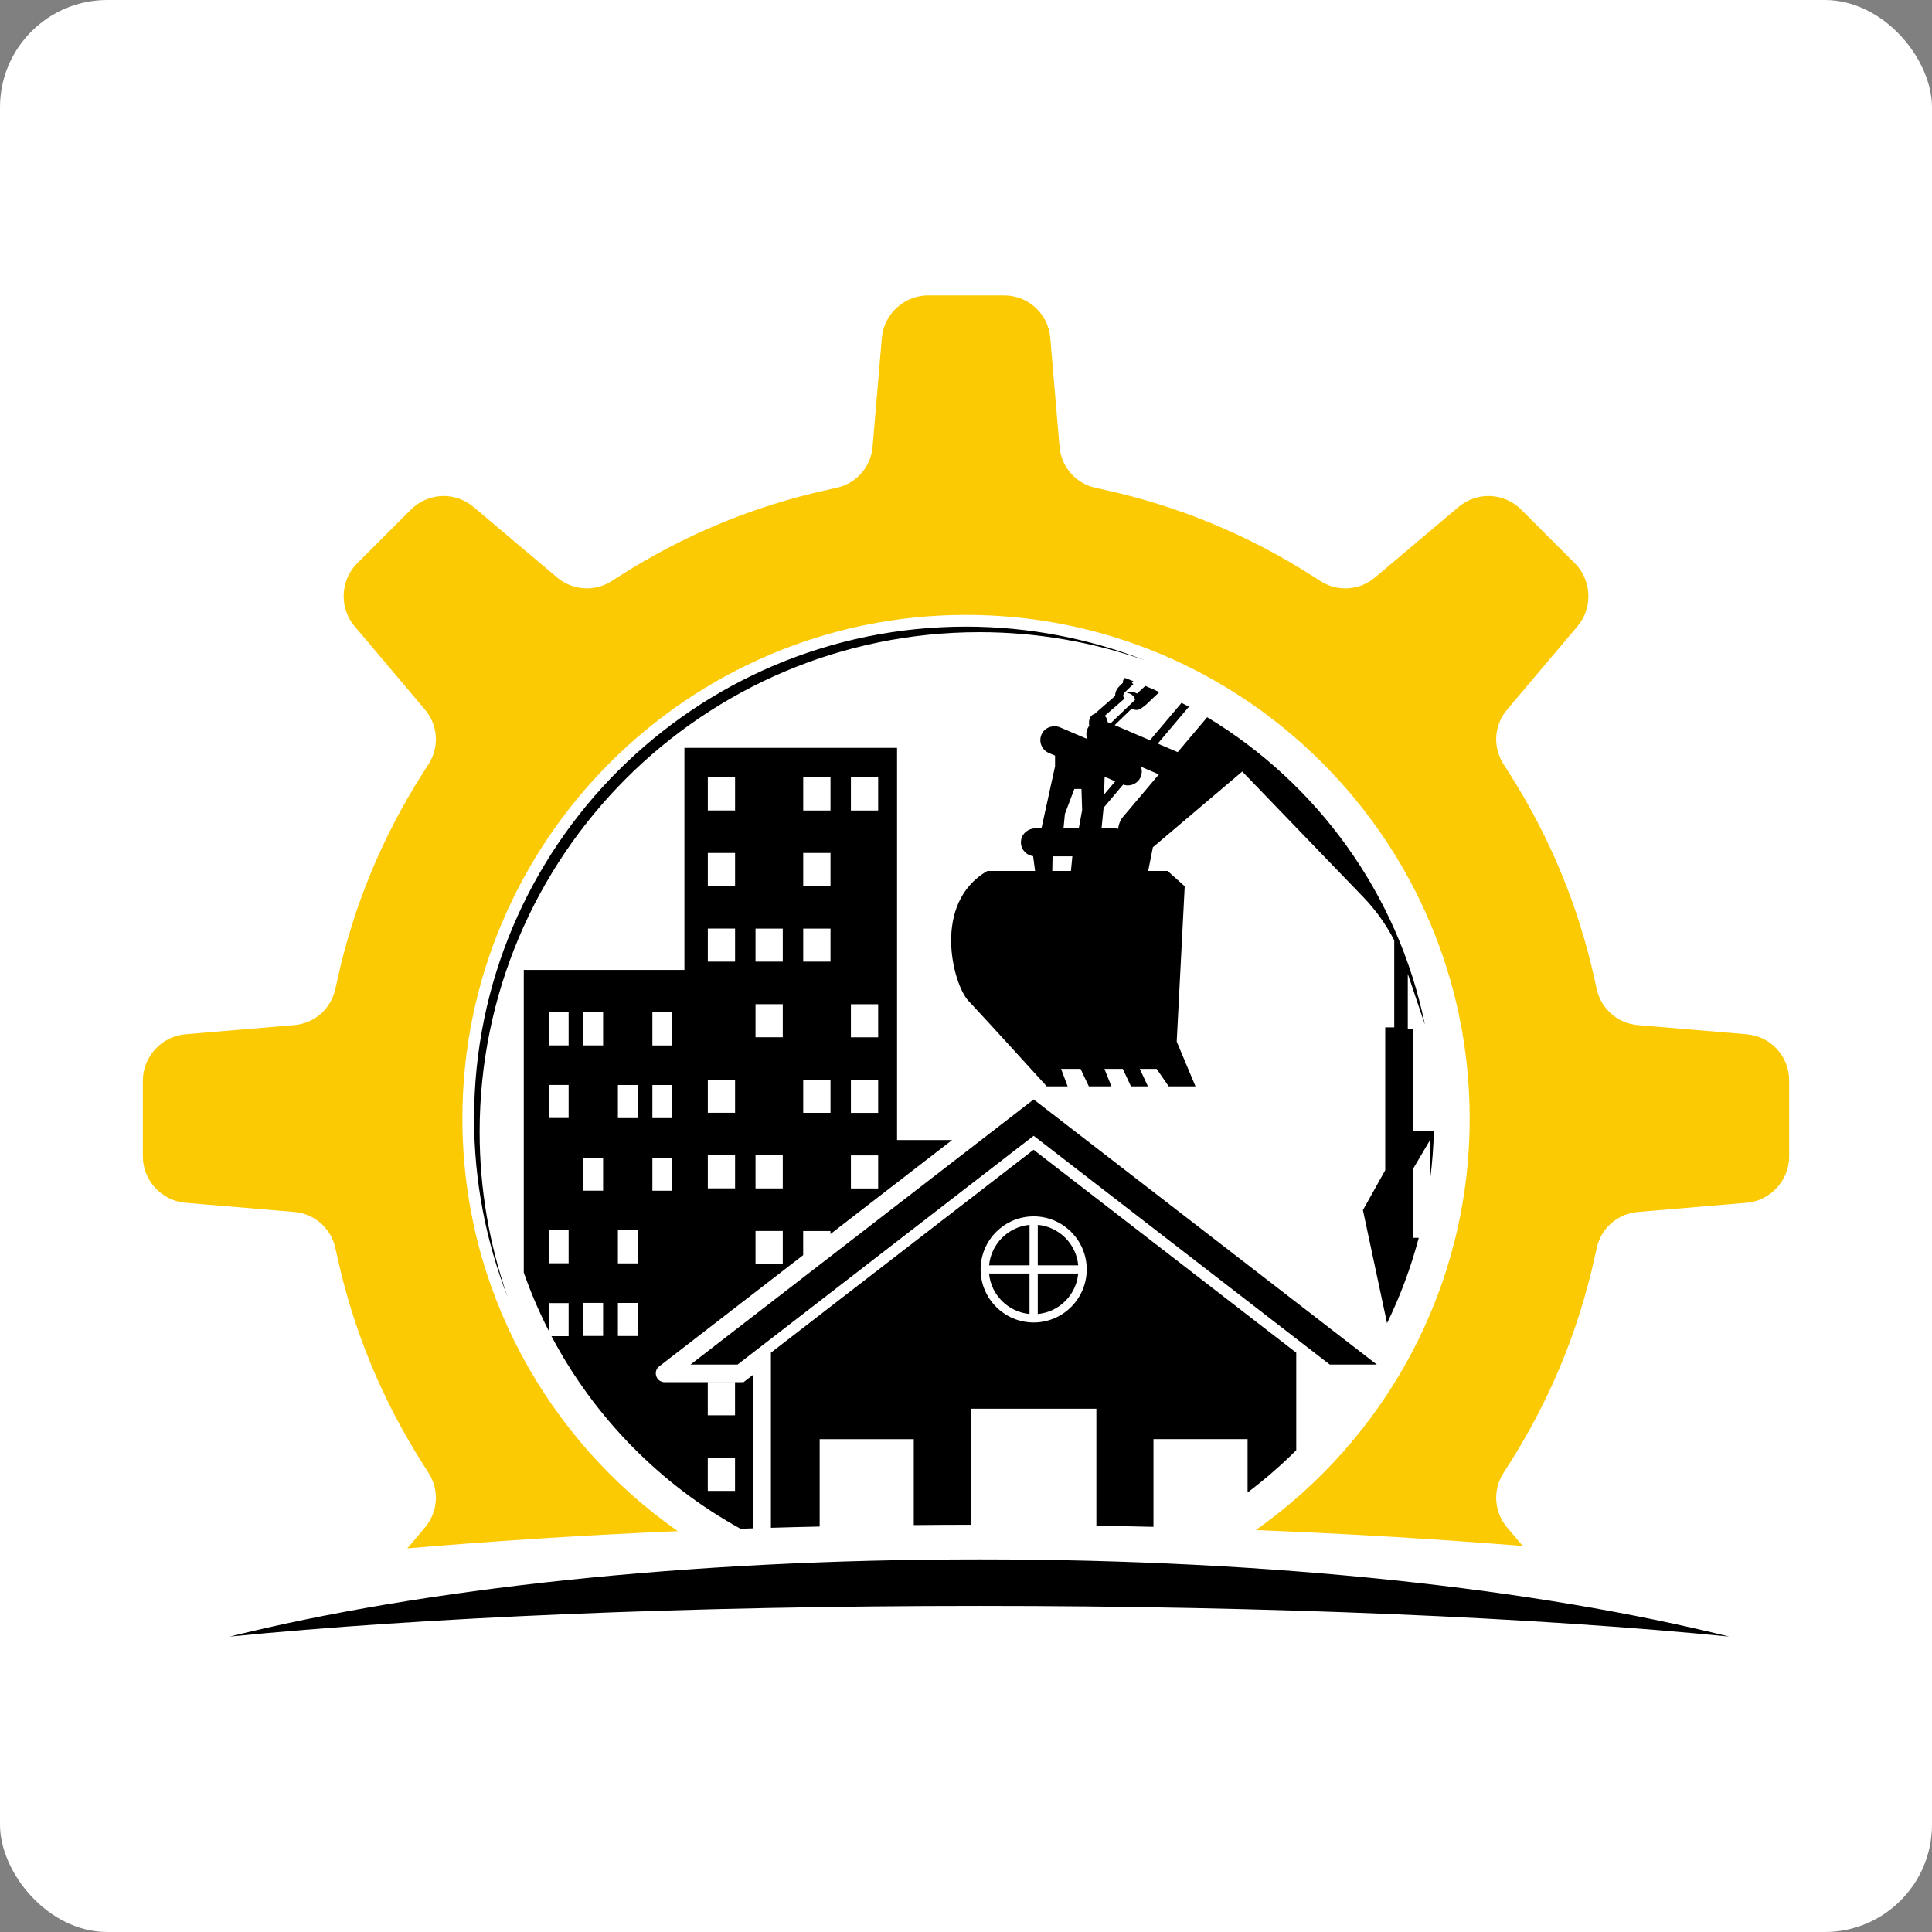
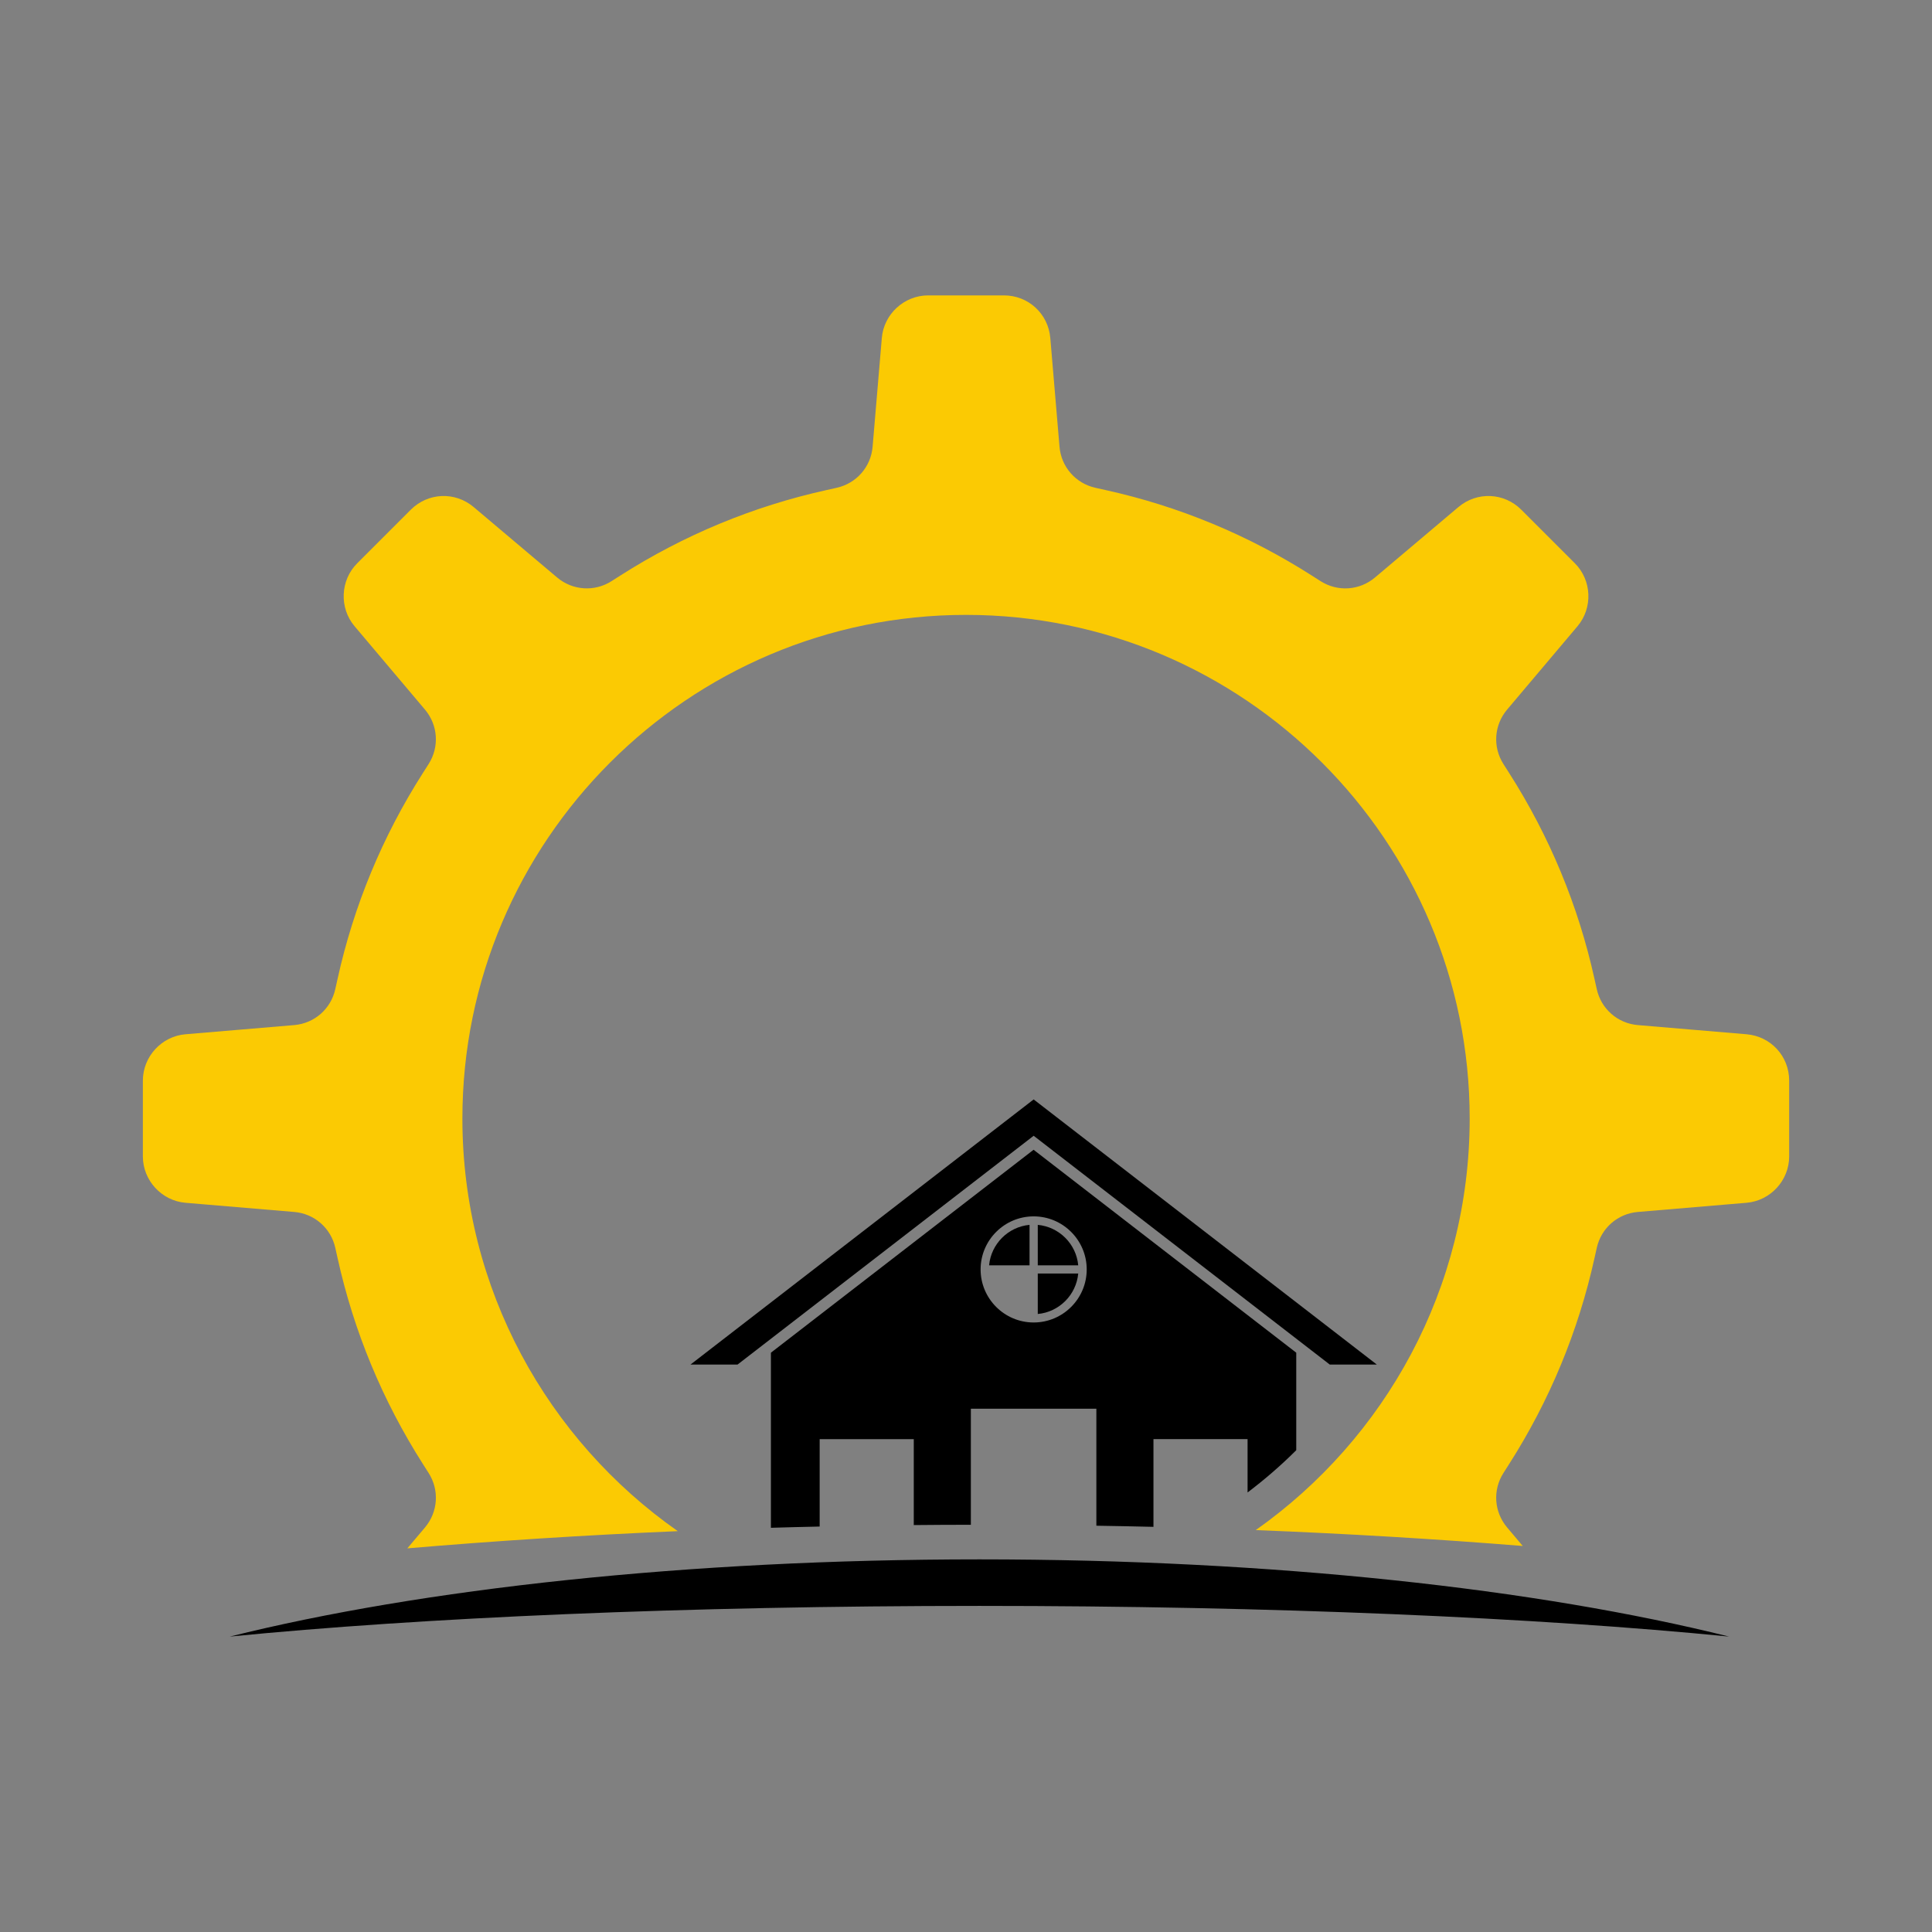
<svg xmlns="http://www.w3.org/2000/svg" id="katman_2" data-name="katman 2" viewBox="0 0 512 512">
  <rect x="0" y="0" width="512" height="512" fill="#808080" stroke="none" />
  <defs>
    <style>
      .cls-1, .cls-2, .cls-3 {
        stroke-width: 0px;
      }

      .cls-2 {
        fill: #fff;
      }

      .cls-3 {
        fill: #fbca03;
      }
    </style>
  </defs>
  <g id="OBJECTS">
-     <rect class="cls-2" width="512" height="512" rx="28.44" ry="28.44" />
    <g>
      <g>
-         <path class="cls-1" d="m127.11,299.99c0-73.15,59.3-132.46,132.46-132.46,15.35,0,30.08,2.64,43.78,7.44-14.68-5.73-30.64-8.91-47.35-8.91-71.99,0-130.36,58.36-130.36,130.36,0,16.71,3.18,32.67,8.91,47.35-4.8-13.71-7.44-28.44-7.44-43.78Z" />
+         <path class="cls-1" d="m127.11,299.99Z" />
        <g>
          <polygon class="cls-1" points="364.87 361.62 273.93 291.36 182.99 361.62 195.46 361.62 273.93 300.99 352.4 361.62 364.87 361.62" />
          <path class="cls-1" d="m262.12,335.32h10.72v-10.72c-5.67.52-10.19,5.05-10.72,10.72Z" />
-           <path class="cls-1" d="m272.83,348.22v-10.72h-10.72c.52,5.67,5.05,10.19,10.72,10.72Z" />
          <path class="cls-1" d="m275.02,348.22c5.67-.52,10.19-5.05,10.72-10.72h-10.72v10.72Z" />
          <path class="cls-1" d="m275.02,324.6v10.72h10.72c-.52-5.67-5.05-10.19-10.72-10.72Z" />
-           <path class="cls-1" d="m377.56,271.3c-7.1-34.4-28.48-63.64-57.64-81.23l-7.82,9.25-5.28-2.26,8.26-9.78c-.65-.35-1.31-.67-1.96-1.01l-8.37,9.9-9.35-4,4.56-4.42s1.07.9,2.42,0c1.34-.9,1.88-1.52,1.88-1.52l2.98-2.82c-1.23-.56-2.47-1.12-3.72-1.64l-2.19,2.04s-1.19-.84-2.81-.18c0,0,1.84-.04,2.28,1.84l-6.5,6.24-.74-.32s-.08-1.01-.78-1.7l5.14-4.47-.24-.69s-.13-.52.43-1.08c1.03-1.03,1.43-1.39,1.43-1.39l.8-.72-.4-.45c.11-.1.27-.24.41-.37-.75-.29-1.49-.59-2.25-.86-.02.01-.07.07-.08.07-.36.36-.48.8-.44,1.22-.24.23-.56.55-.99.97-.85.85-1.08,1.8-1.07,2.52l-5.44,4.74c-1.96.61-1.42,3.1-1.42,3.1h.06c-.2.24-.39.52-.53.84-.38.9-.38,1.86-.07,2.71l-7.11-3.04c-1.78-.76-3.92-.14-4.85,1.56-1.06,1.95-.2,4.34,1.79,5.19l1.65.71v2.82l-3.6,16.45h-1.61c-1.87,0-3.55,1.33-3.8,3.19-.28,2.11,1.22,3.92,3.2,4.17l.52,3.93h-12.66c-14.81,8.6-9.08,30.1-5.02,34.4,4.06,4.3,20.78,22.69,20.78,22.69h5.53l-1.74-4.63h5.16l2.2,4.63h5.98l-1.85-4.63h4.87l2.16,4.63h4.5l-2.17-4.63h4.48l3.19,4.63h7.1l-4.98-11.87,2.12-41.16-4.54-4.06h-5.14l1.25-6.29s.08-.06.12-.09l23.56-19.97,32.12,33.32c3.27,3.4,6.01,7.25,8.16,11.42v23.06h-2.39v37.86l-5.91,10.57,6.39,29.97c3.5-7.18,6.33-14.75,8.41-22.63h-1.48v-18.33l4.54-7.7v10.17c.52-4.09.84-8.24.95-12.44h-5.49v-26.99h-1.43v-14.67l4.45,13.24Zm-93.75-40.49h-4.94l.07-3.88h5.25l-.38,3.88Zm2.09-11.29h-4.06l.37-3.82,2.51-6.63h1.88l.18,5.64-.89,4.81Zm6.83-13.67l2.82,1.21-2.95,3.49.13-4.7Zm4.93,10.56c-.8.95-1.23,2.09-1.32,3.24-.29-.07-.6-.13-.91-.13h-3.51l.55-5.47,5.18-6.13c1.83.65,3.87-.21,4.64-2.02.38-.9.38-1.86.07-2.71l4.76,2.03-9.44,11.18Z" />
        </g>
      </g>
      <path class="cls-3" d="m49.16,318.75l28.81,2.43c5.35.45,9.73,4.28,10.89,9.52l.6,2.69c4.29,19.42,11.91,37.8,22.65,54.64l1.48,2.33c2.89,4.52,2.5,10.32-.96,14.43l-4.68,5.54c23.12-1.97,47.06-3.51,71.67-4.56-34.47-24.16-57.08-64.15-57.08-109.35,0-73.6,59.88-133.47,133.47-133.47s133.47,59.88,133.47,133.47c0,45.03-22.43,84.89-56.69,109.07,24.26.95,47.89,2.37,70.75,4.21l-4.14-4.91c-3.47-4.11-3.86-9.91-.97-14.44l1.48-2.32c10.75-16.84,18.36-35.23,22.65-54.64l.6-2.69c1.16-5.24,5.54-9.07,10.89-9.52l28.81-2.43c6.33-.54,11.29-5.93,11.29-12.29v-20.08c0-6.46-4.85-11.74-11.29-12.29l-28.81-2.43c-5.35-.45-9.73-4.28-10.89-9.52l-.6-2.69c-4.28-19.41-11.9-37.8-22.65-54.64l-1.48-2.32c-2.89-4.53-2.5-10.33.97-14.44l18.66-22.1c4.1-4.86,3.79-12.18-.7-16.67l-14.2-14.2c-4.57-4.56-11.73-4.87-16.67-.7l-22.1,18.66c-4.11,3.47-9.91,3.85-14.44.96l-2.32-1.48c-16.81-10.73-35.2-18.36-54.64-22.65l-2.69-.6c-5.24-1.16-9.07-5.54-9.52-10.89l-2.44-28.81c-.55-6.44-5.83-11.29-12.29-11.29h-20.08c-6.35,0-11.75,4.96-12.28,11.29l-2.44,28.81c-.45,5.35-4.28,9.72-9.52,10.89l-2.69.6c-19.44,4.3-37.82,11.92-54.64,22.65l-2.32,1.48c-4.52,2.89-10.33,2.5-14.44-.96l-22.11-18.66c-4.94-4.17-12.1-3.86-16.67.7l-14.2,14.2c-4.49,4.49-4.8,11.82-.7,16.67l18.66,22.1c3.47,4.11,3.85,9.91.96,14.44l-1.48,2.32c-10.75,16.84-18.37,35.23-22.65,54.64l-.6,2.69c-1.16,5.24-5.53,9.07-10.89,9.52l-28.81,2.43c-6.33.53-11.29,5.93-11.29,12.29v20.08c0,6.35,4.96,11.75,11.29,12.29Z" />
      <path class="cls-1" d="m217.22,404.55v-23.16h24.94v22.77c5.03-.05,10.07-.08,15.13-.08v-30.75h33.26v31c5.07.08,10.11.18,15.13.3v-23.25h24.94v14.14c4.55-3.44,8.87-7.18,12.9-11.2v-25.84l-69.61-53.78-69.61,53.78v46.4c4.28-.13,8.58-.24,12.9-.33Zm56.71-82.2c7.75,0,14.06,6.31,14.06,14.06s-6.31,14.06-14.06,14.06-14.06-6.31-14.06-14.06,6.31-14.06,14.06-14.06Z" />
-       <path class="cls-1" d="m145.47,345.34h5.22v8.76h-4.55c11.35,21.52,28.83,39.3,50.11,51.04,1.13-.04,2.25-.08,3.38-.12v-40.73l-2.59,2h-20.9c-2.24,0-3.2-2.83-1.43-4.2l38.14-29.47v-6.39h7.23v.8l32.24-24.91h-14.59v-103.93h-56.35v58.85h-42.57v80.21c1.87,5.35,4.1,10.52,6.65,15.51v-7.45Zm42.1,20.97h7.22v8.76h-7.22v-8.76Zm0,20.03h7.22v8.76h-7.22v-8.76Zm37.93-180.31h7.22v8.77h-7.22v-8.77Zm0,60.1h7.22v8.77h-7.22v-8.77Zm0,20.03h7.22v8.76h-7.22v-8.76Zm0,20.03h7.22v8.76h-7.22v-8.76Zm-12.64-100.17h7.23v8.77h-7.23v-8.77Zm0,20.03h7.23v8.76h-7.23v-8.76Zm0,20.03h7.23v8.76h-7.23v-8.76Zm0,40.07h7.23v8.76h-7.23v-8.76Zm-12.64-40.07h7.22v8.76h-7.22v-8.76Zm0,20.03h7.22v8.77h-7.22v-8.77Zm0,40.07h7.22v8.76h-7.22v-8.76Zm0,20.03h7.22v8.77h-7.22v-8.77Zm-12.64-120.2h7.22v8.77h-7.22v-8.77Zm0,20.03h7.22v8.76h-7.22v-8.76Zm0,20.03h7.22v8.76h-7.22v-8.76Zm0,40.07h7.22v8.76h-7.22v-8.76Zm0,20.03h7.22v8.76h-7.22v-8.76Zm-14.69-37.88h5.22v8.76h-5.22v-8.76Zm0,19.25h5.22v8.76h-5.22v-8.76Zm0,19.25h5.22v8.76h-5.22v-8.76Zm-9.14-19.25h5.22v8.76h-5.22v-8.76Zm0,38.5h5.22v8.76h-5.22v-8.76Zm0,19.25h5.22v8.76h-5.22v-8.76Zm-9.14-77.01h5.22v8.76h-5.22v-8.76Zm0,38.5h5.22v8.76h-5.22v-8.76Zm0,38.5h5.22v8.76h-5.22v-8.76Zm-9.14-77.01h5.22v8.76h-5.22v-8.76Zm0,19.25h5.22v8.76h-5.22v-8.76Zm0,38.5h5.22v8.76h-5.22v-8.76Z" />
      <path class="cls-1" d="m458.22,433.71c-50.68-12.63-120.96-20.46-198.66-20.46s-147.98,7.83-198.66,20.46c50.68-5.02,120.96-8.13,198.66-8.13s147.98,3.11,198.66,8.13Z" />
    </g>
  </g>
</svg>